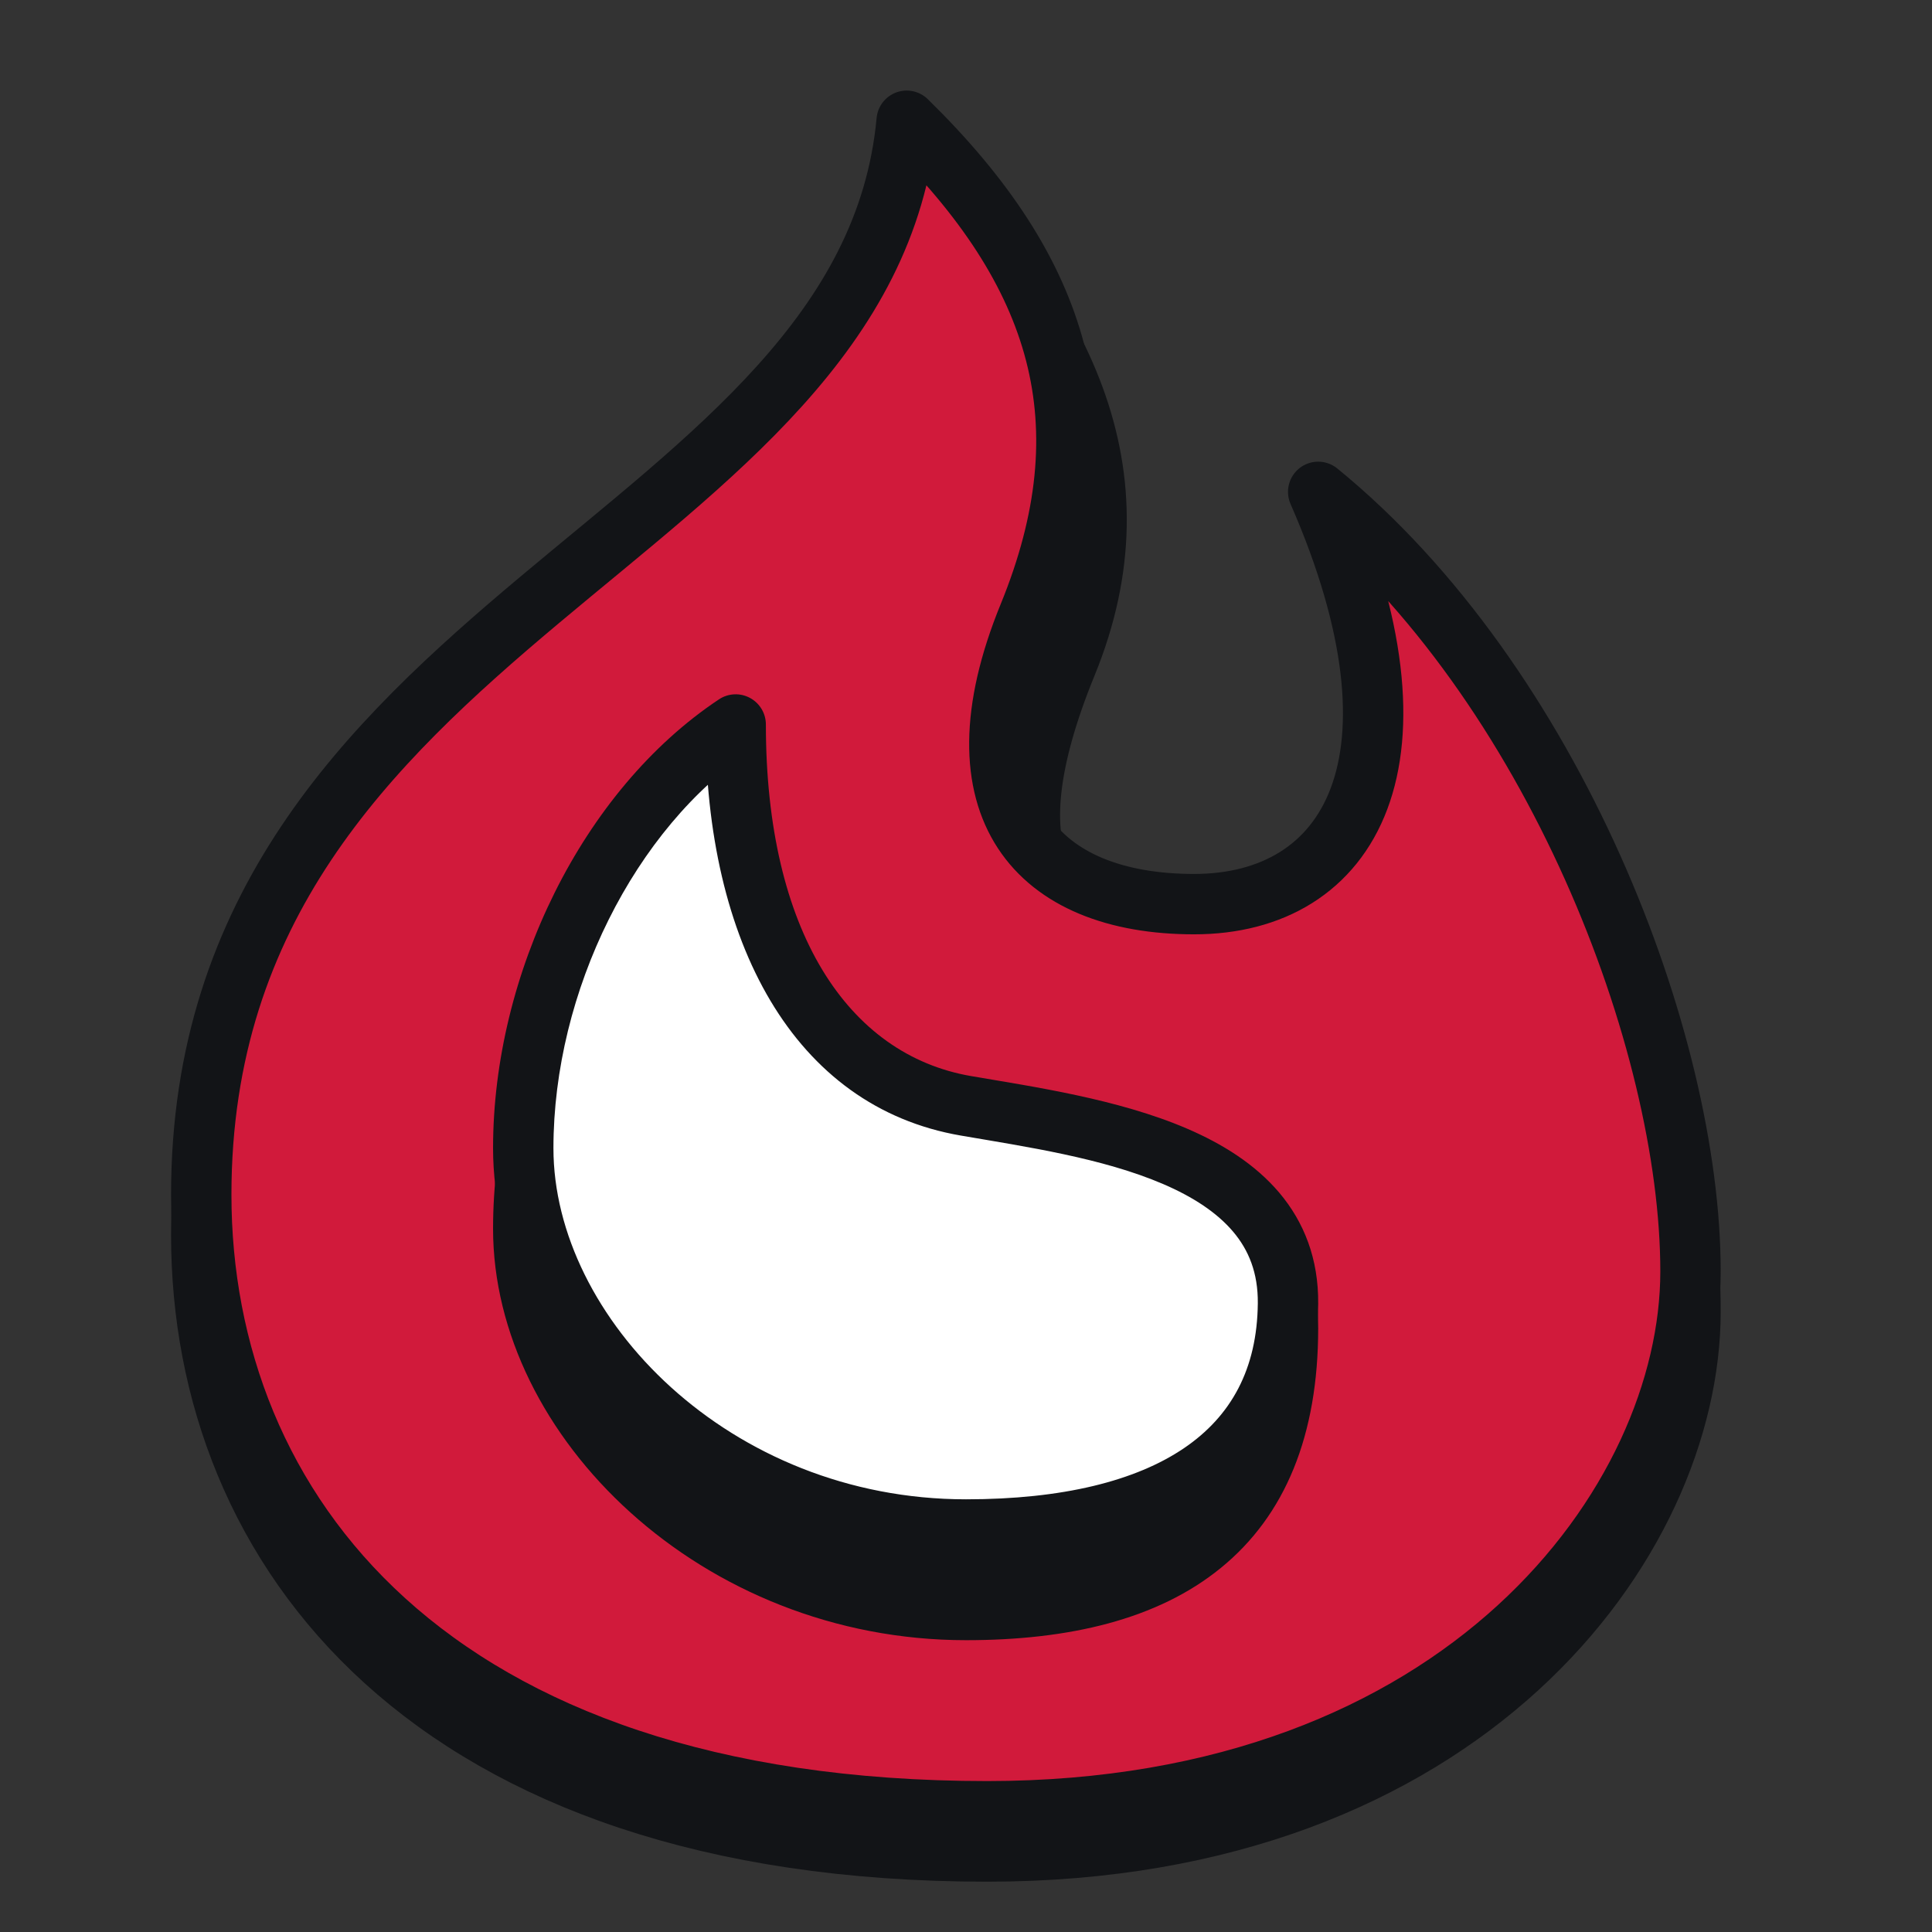
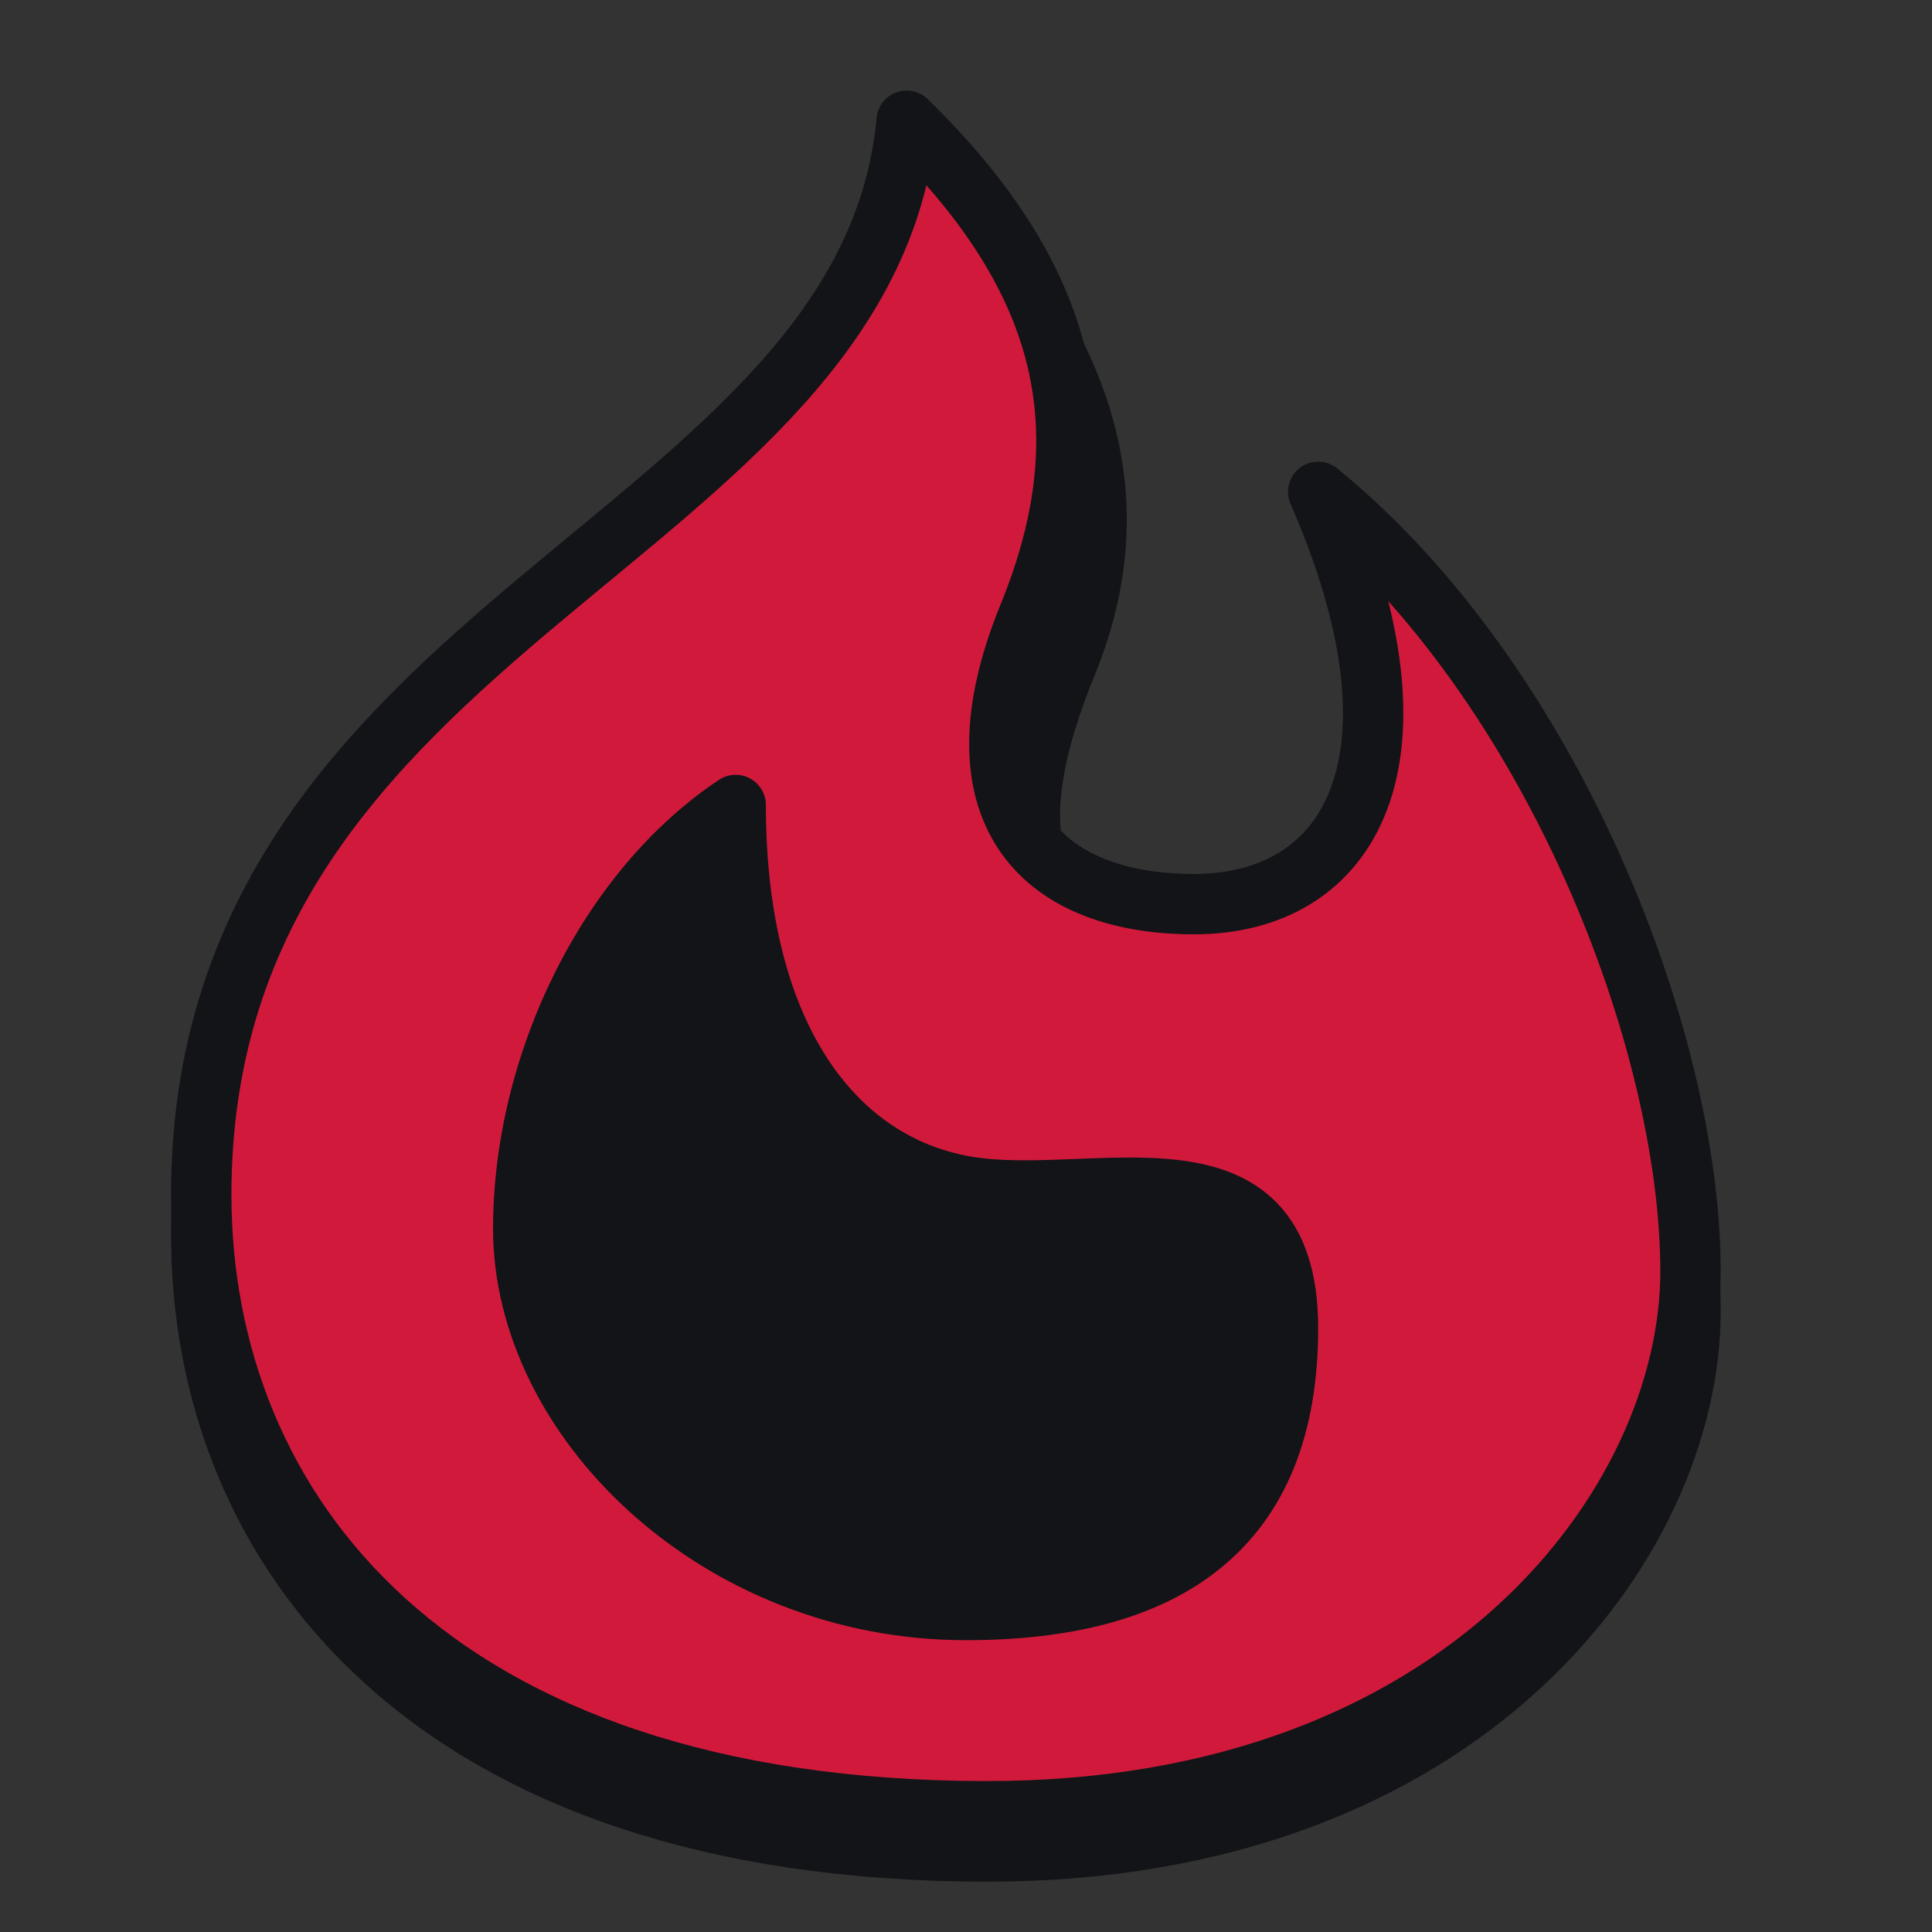
<svg xmlns="http://www.w3.org/2000/svg" width="48" height="48" viewBox="0 0 48 48" fill="none">
  <rect x="0" y="0" width="48" height="48" fill="#333333" stroke="none" />
  <path fill-rule="evenodd" clip-rule="evenodd" d="M24.528 46C10.666 46 5 38.482 5 30.682C5 16.39 21.553 14.482 22.526 4C26.386 7.777 28.447 11.735 26.5 16.5C24.553 21.265 25.772 23.463 29.667 23.463C33.561 23.463 36.421 20.671 33.5 14C39.342 18.765 42 26.87 42 32.588C42 38.306 36.396 46 24.528 46Z" fill="#121417" stroke="#121417" stroke-width="1.5" stroke-linejoin="round" />
  <path fill-rule="evenodd" clip-rule="evenodd" d="M24.528 45C10.666 45 5 37.482 5 29.682C5 15.39 21.553 13.482 22.526 3C26.386 6.777 27.503 10.528 25.556 15.293C23.608 20.057 25.772 22.463 29.667 22.463C33.561 22.463 35.671 18.89 32.75 12.22C38.592 16.984 42 25.87 42 31.588C42 37.306 36.396 45 24.528 45Z" fill="#D11A3B" stroke="#121417" stroke-width="1.5" stroke-linejoin="round" />
  <path fill-rule="evenodd" clip-rule="evenodd" d="M24 40C17.778 40 13 35.217 13 30.526C13 26.42 15.111 22.105 18.278 20C18.278 25.263 20.389 28.854 24 29.474C27.154 30.015 32 28 32 33C32 38 28.951 40 24 40Z" fill="#121417" />
  <path d="M24 29.474L24.127 28.735L24 29.474ZM18.278 20H19.028C19.028 19.724 18.876 19.47 18.632 19.339C18.389 19.208 18.093 19.222 17.863 19.375L18.278 20ZM12.25 30.526C12.25 35.7 17.437 40.75 24 40.75V39.25C18.119 39.25 13.75 34.733 13.75 30.526L12.25 30.526ZM32.75 33C32.75 31.635 32.418 30.606 31.734 29.895C31.057 29.193 30.151 28.924 29.27 28.82C28.396 28.717 27.426 28.767 26.552 28.801C25.642 28.836 24.826 28.855 24.127 28.735L23.873 30.213C24.751 30.364 25.723 30.334 26.609 30.299C27.531 30.264 28.364 30.224 29.095 30.31C29.82 30.395 30.323 30.593 30.653 30.936C30.976 31.271 31.25 31.865 31.25 33H32.75ZM24 40.75C26.556 40.75 28.758 40.237 30.33 38.956C31.932 37.652 32.75 35.659 32.75 33H31.25C31.25 35.341 30.544 36.848 29.383 37.794C28.192 38.763 26.394 39.25 24 39.25V40.75ZM24.127 28.735C21.062 28.208 19.028 25.127 19.028 20H17.528C17.528 25.4 19.716 29.499 23.873 30.213L24.127 28.735ZM17.863 19.375C14.459 21.638 12.25 26.204 12.25 30.526L13.75 30.526C13.75 26.636 15.763 22.572 18.693 20.625L17.863 19.375Z" fill="#121417" />
-   <path fill-rule="evenodd" clip-rule="evenodd" d="M24 38C17.778 38 13 33.217 13 28.526C13 24.42 15.111 20.105 18.278 18C18.278 23.263 20.389 26.854 24 27.474C27.154 28.015 32.036 28.643 32 32.386C31.963 36.129 28.951 38 24 38Z" fill="white" />
-   <path d="M24 27.474L24.127 26.735L24 27.474ZM18.278 18H19.028C19.028 17.724 18.876 17.47 18.632 17.339C18.389 17.208 18.093 17.222 17.863 17.375L18.278 18ZM12.25 28.526C12.25 33.7 17.437 38.75 24 38.75V37.25C18.119 37.25 13.75 32.733 13.75 28.526L12.25 28.526ZM32.75 32.393C32.761 31.277 32.399 30.361 31.782 29.631C31.178 28.918 30.359 28.413 29.493 28.041C27.78 27.304 25.662 26.998 24.127 26.735L23.873 28.213C25.492 28.491 27.392 28.77 28.9 29.418C29.644 29.738 30.236 30.127 30.636 30.6C31.023 31.057 31.257 31.624 31.25 32.379L32.75 32.393ZM24 38.75C26.552 38.75 28.714 38.271 30.264 37.217C31.855 36.135 32.729 34.496 32.75 32.393L31.25 32.379C31.234 34.018 30.583 35.186 29.421 35.976C28.218 36.794 26.399 37.25 24 37.25V38.75ZM24.127 26.735C21.062 26.208 19.028 23.127 19.028 18H17.528C17.528 23.4 19.716 27.499 23.873 28.213L24.127 26.735ZM17.863 17.375C14.459 19.638 12.25 24.204 12.25 28.526L13.75 28.526C13.75 24.636 15.763 20.572 18.693 18.625L17.863 17.375Z" fill="#121417" />
</svg>